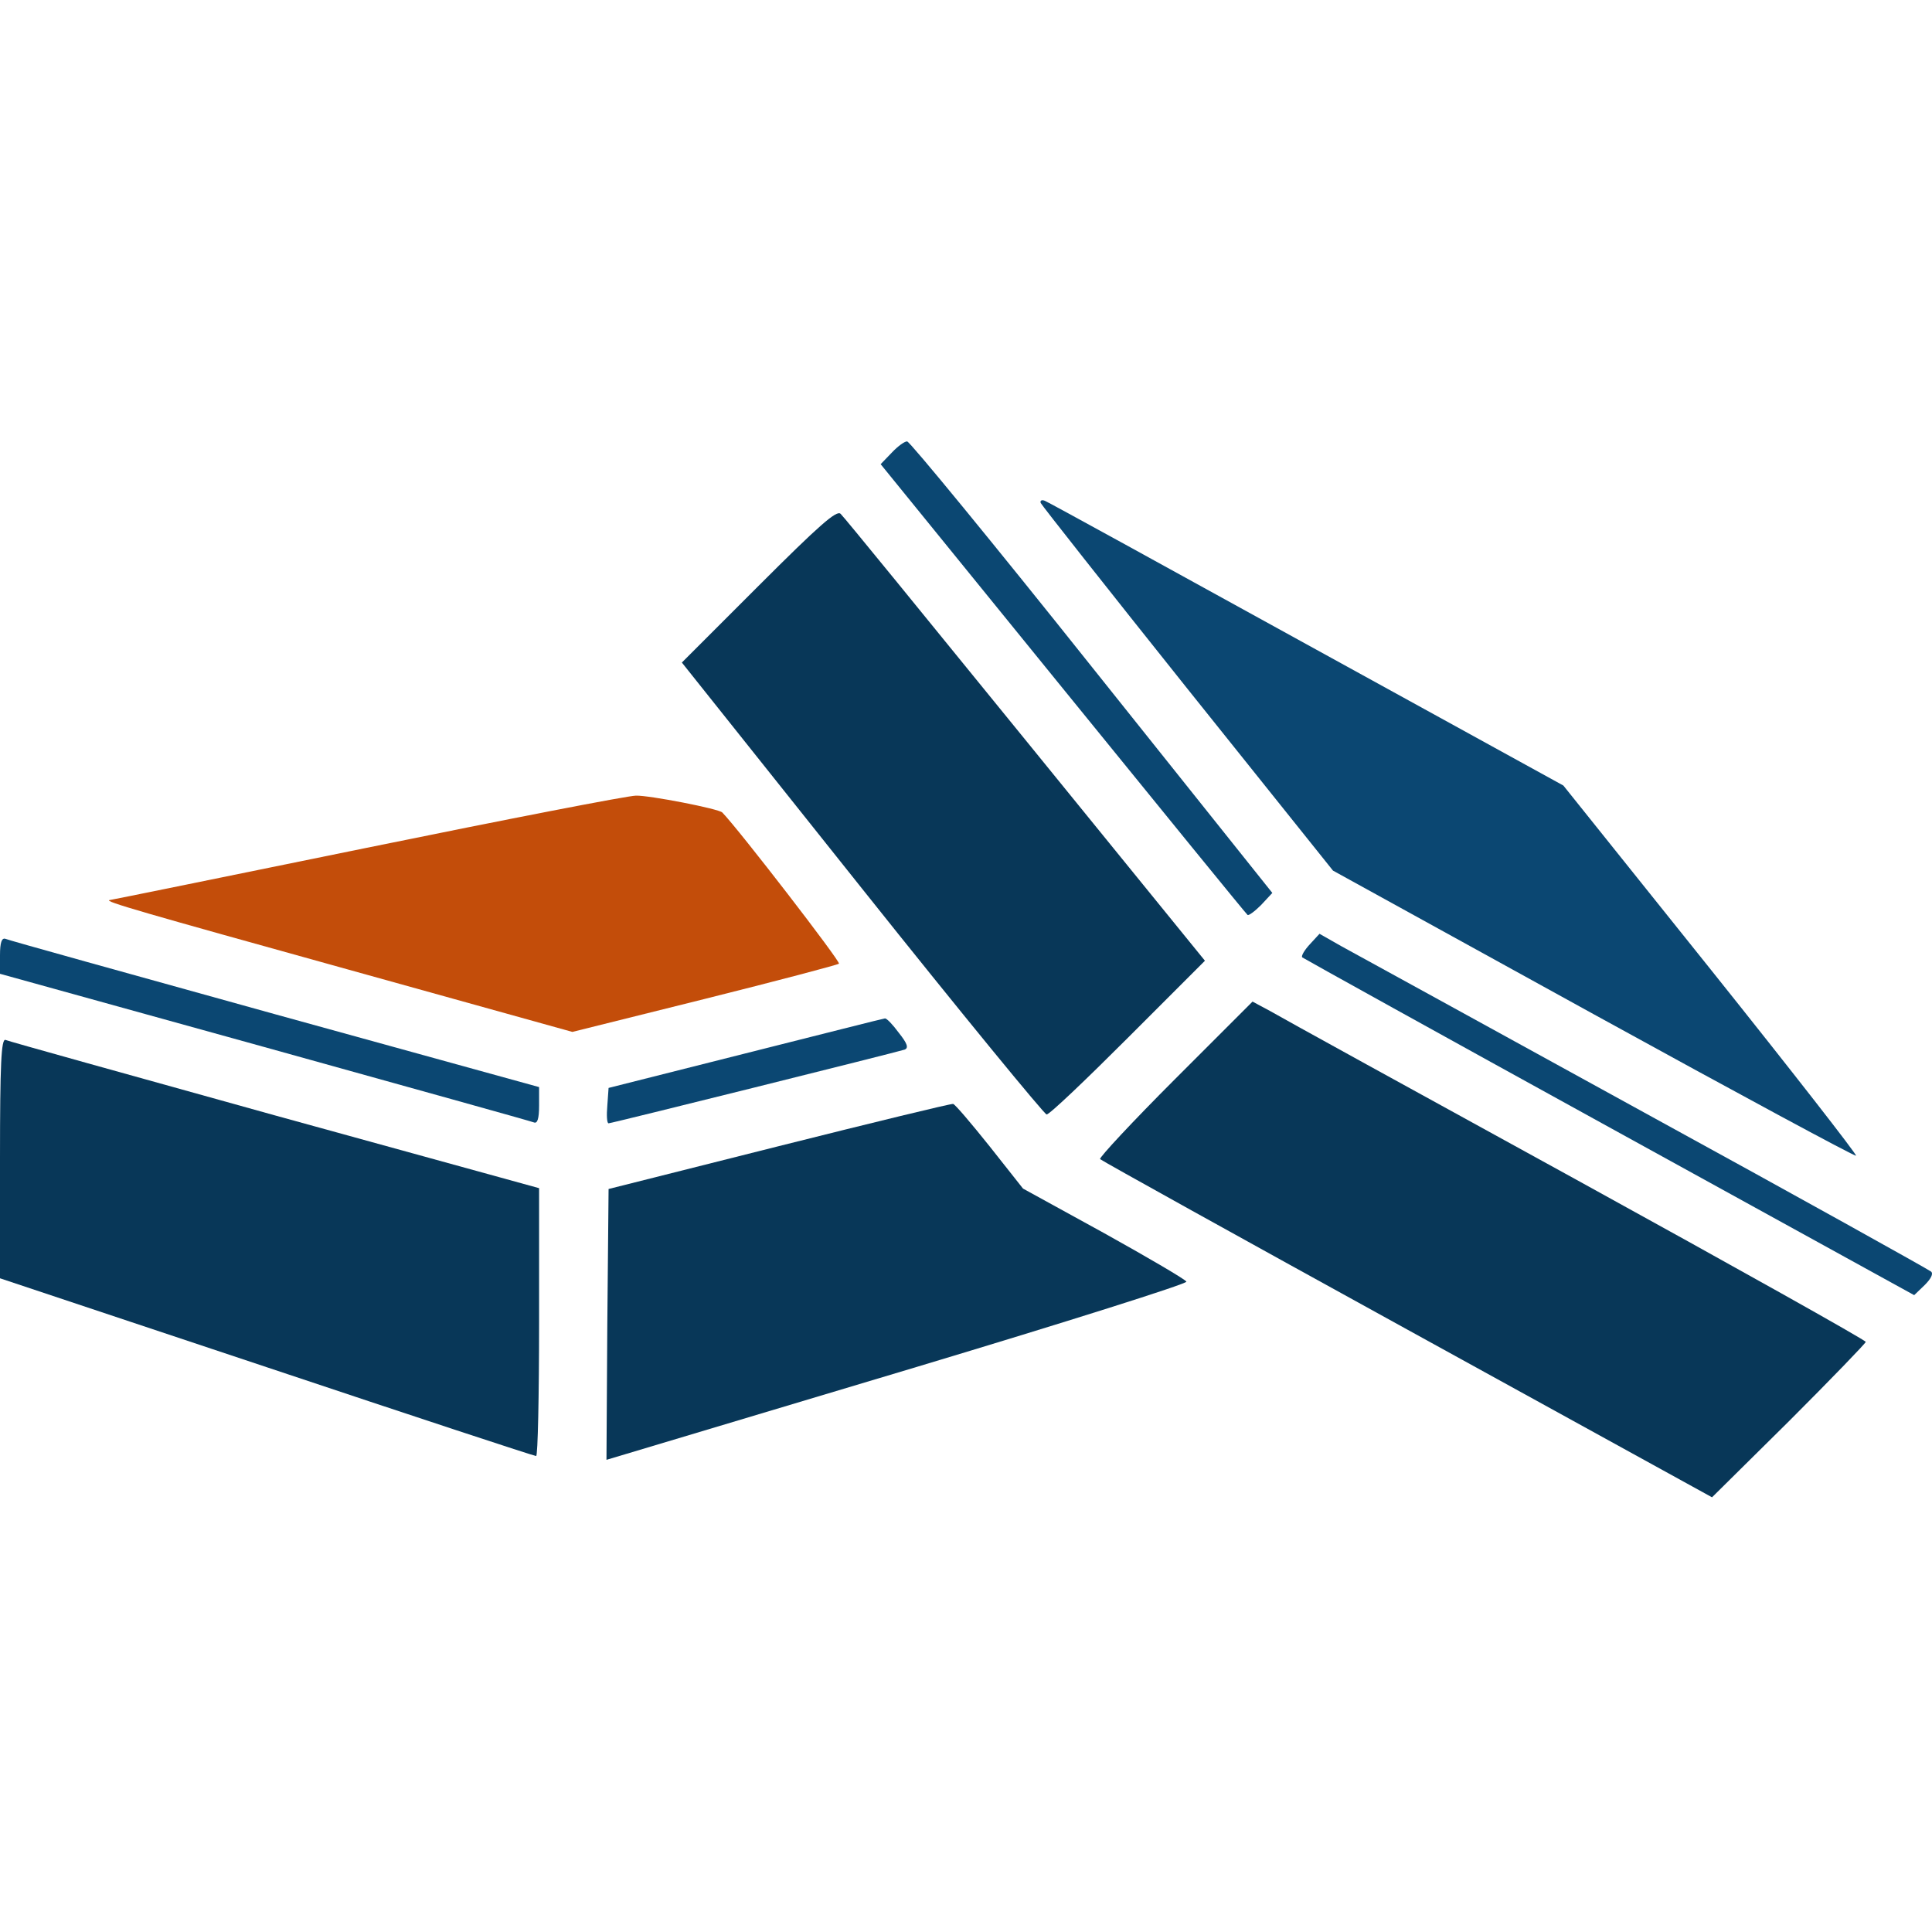
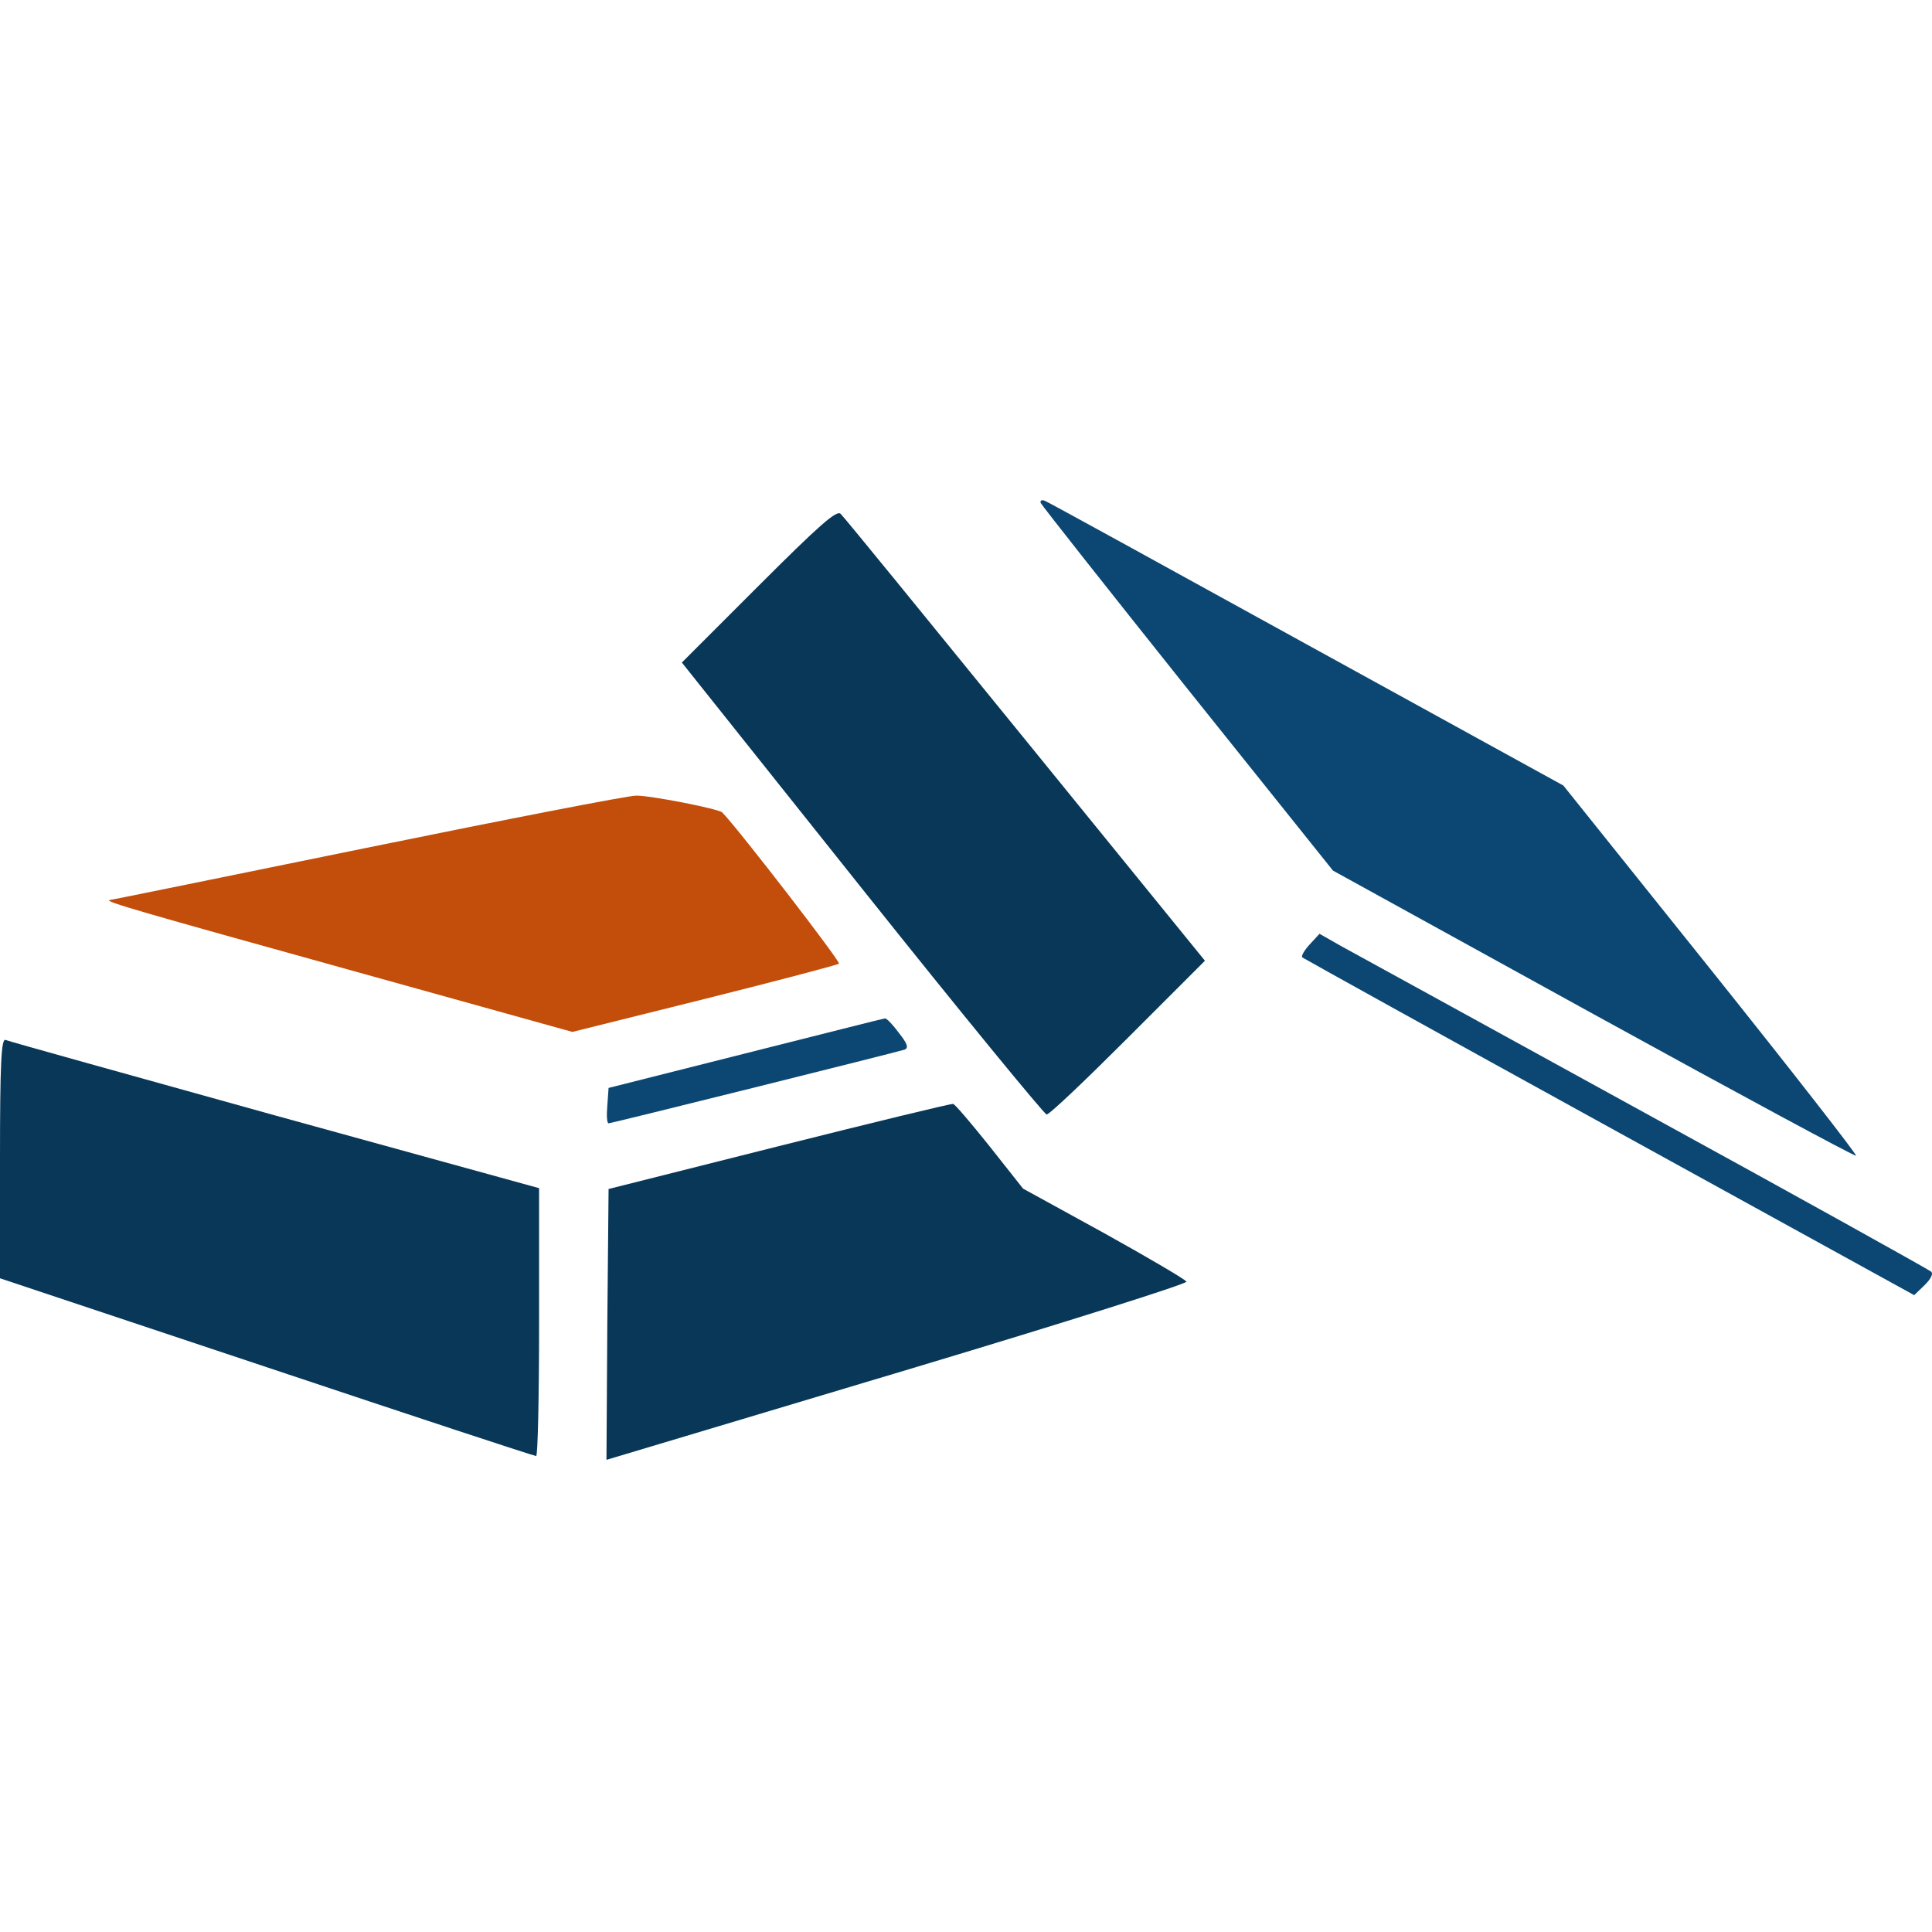
<svg xmlns="http://www.w3.org/2000/svg" width="120" height="120" viewBox="0 0 120 120" fill="none">
-   <path d="M55.405 28.099L54.699 28.831L66.026 42.774C72.252 50.439 77.405 56.77 77.484 56.822C77.536 56.9 77.928 56.613 78.321 56.22L79.027 55.462L67.831 41.44C61.684 33.723 56.504 27.419 56.347 27.419C56.216 27.393 55.772 27.707 55.405 28.099Z" fill="#0B4772" />
  <path d="M64.639 31.238C64.692 31.369 68.799 36.575 73.769 42.8L82.794 54.075L98.986 62.995C107.88 67.887 115.205 71.837 115.284 71.785C115.336 71.706 111.281 66.501 106.259 60.222L97.103 48.791L81.172 40.028C72.435 35.214 65.11 31.186 64.901 31.107C64.718 31.029 64.587 31.081 64.639 31.238Z" fill="#0B4772" />
  <path d="M47.139 36.365L42.352 41.152L53.548 55.2C59.695 62.917 64.875 69.221 65.006 69.221C65.163 69.247 67.412 67.102 70.054 64.46L74.841 59.673L63.698 45.966C57.55 38.406 52.397 32.075 52.214 31.918C51.978 31.657 50.88 32.624 47.139 36.365Z" fill="#083758" />
  <path d="M22.759 52.663C14.047 54.441 6.88 55.906 6.801 55.906C6.461 55.985 8.633 56.612 21.634 60.222L35.55 64.094L43.738 62.054C48.237 60.929 52.005 59.935 52.109 59.856C52.24 59.752 45.883 51.511 44.863 50.465C44.628 50.23 40.311 49.393 39.5 49.419C39.003 49.419 31.47 50.884 22.759 52.663Z" fill="#C34D0A" />
  <path d="M81.355 58.653C81.015 59.019 80.806 59.385 80.884 59.464C80.989 59.542 89.569 64.303 99.98 70.032L118.893 80.444L119.547 79.816C119.94 79.423 120.097 79.109 119.94 78.979C119.783 78.848 111.804 74.401 102.152 69.117C92.525 63.832 84.023 59.15 83.291 58.758L81.957 57.999L81.355 58.653Z" fill="#0B4772" />
-   <path d="M0 59.333V60.484L16.428 65.036C25.453 67.547 32.987 69.64 33.17 69.718C33.379 69.797 33.484 69.483 33.484 68.672V67.521L17.082 62.995C8.031 60.484 0.497 58.391 0.34 58.313C0.105 58.234 0 58.548 0 59.333Z" fill="#0B4772" />
-   <path d="M72.984 67.024C70.342 69.666 68.249 71.916 68.328 71.994C68.433 72.099 77.013 76.86 87.424 82.589L106.337 93L111.124 88.265C113.74 85.649 115.885 83.426 115.885 83.347C115.885 83.243 107.802 78.717 97.914 73.276C87.999 67.835 79.445 63.126 78.87 62.786L77.797 62.211L72.984 67.024Z" fill="#083758" />
  <path d="M46.302 65.428L37.8 67.573L37.722 68.672C37.669 69.273 37.696 69.771 37.8 69.771C37.983 69.771 55.719 65.35 56.19 65.193C56.452 65.088 56.347 64.8 55.824 64.146C55.458 63.649 55.065 63.231 54.961 63.257C54.882 63.257 50.984 64.251 46.302 65.428Z" fill="#0B4772" />
  <path d="M0 71.942V79.397L16.559 84.917C25.636 87.951 33.17 90.436 33.301 90.436C33.405 90.436 33.484 86.696 33.484 82.118V73.799L17.056 69.273C8.031 66.762 0.497 64.669 0.34 64.591C0.078 64.513 0 66.082 0 71.942Z" fill="#083758" />
  <path d="M48.395 71.183L37.8 73.851L37.721 82.275L37.669 90.672L38.899 90.305C39.605 90.096 47.714 87.663 56.975 84.891C66.209 82.118 73.743 79.737 73.69 79.606C73.638 79.476 71.362 78.141 68.589 76.598L63.541 73.825L61.474 71.209C60.323 69.77 59.303 68.567 59.198 68.567C59.067 68.541 54.228 69.718 48.395 71.183Z" fill="#083758" />
</svg>